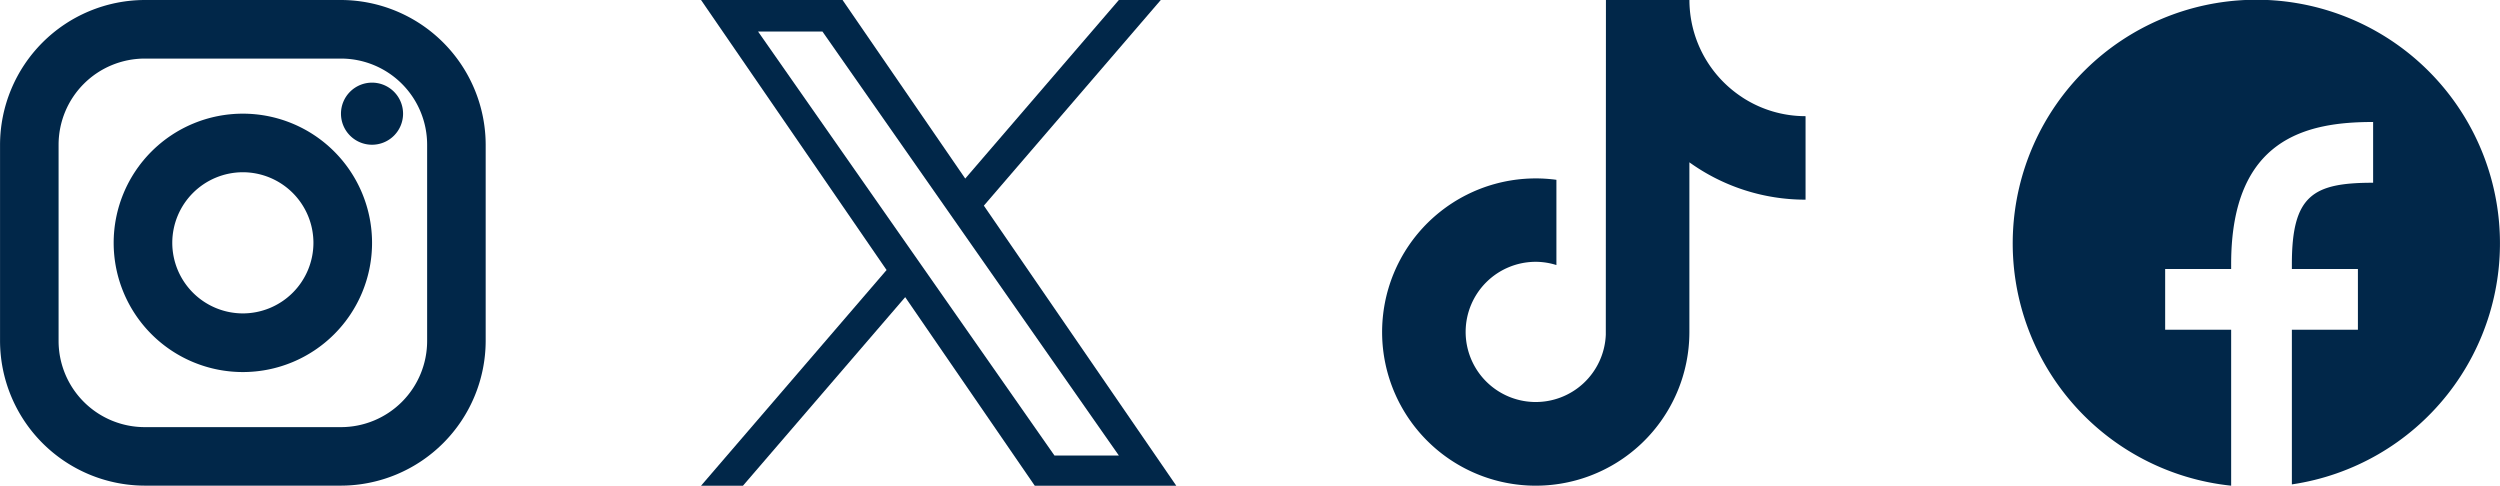
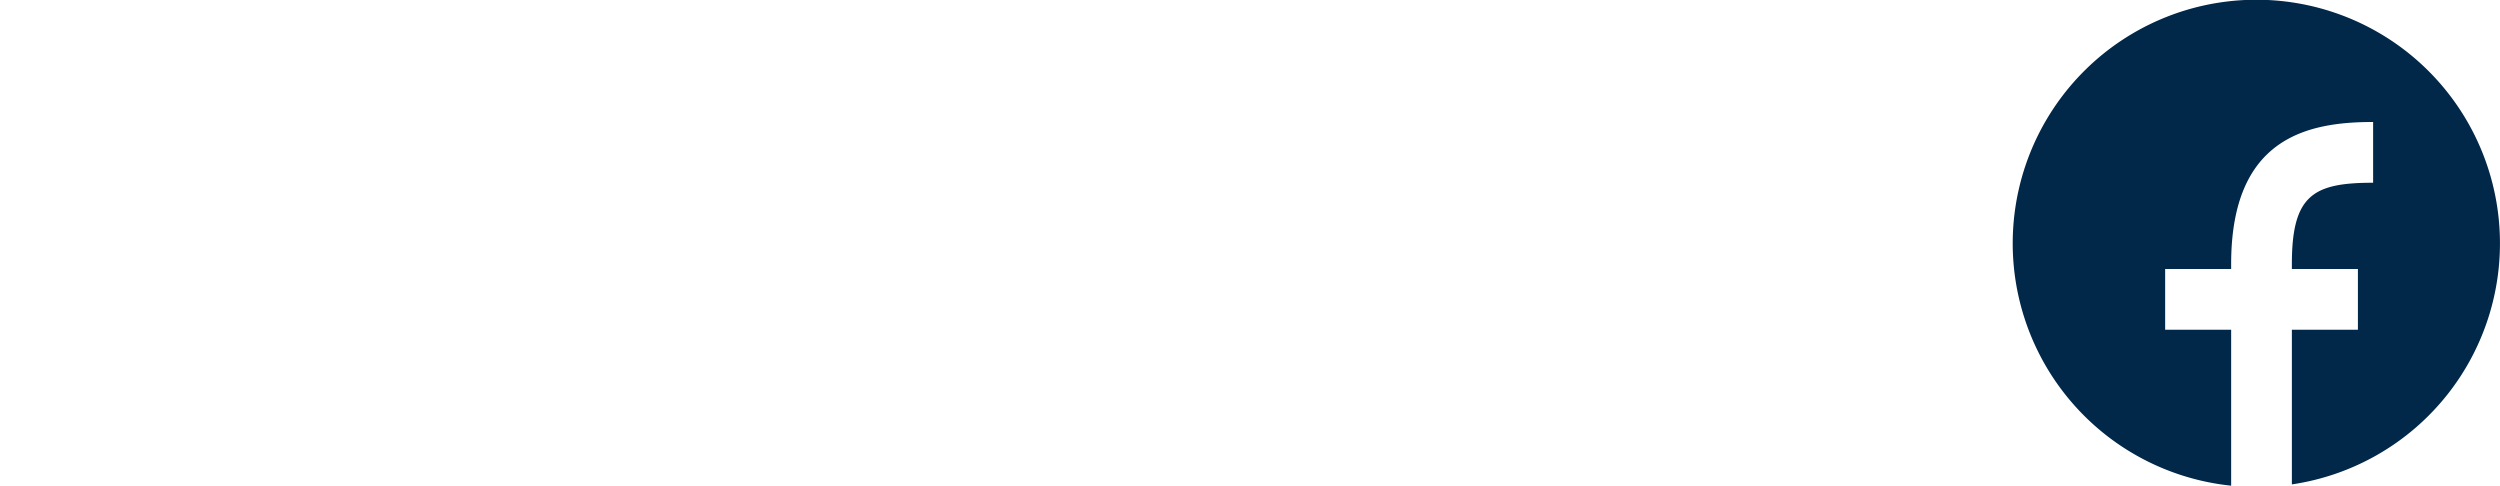
<svg xmlns="http://www.w3.org/2000/svg" width="249.629" height="48.496" viewBox="0 0 249.629 48.496">
  <defs>
    <clipPath id="clip-path">
      <rect id="長方形_1280" data-name="長方形 1280" width="42.292" height="48.497" fill="#012749" />
    </clipPath>
  </defs>
  <g id="グループ_593573" data-name="グループ 593573" transform="translate(-1510 -11486.033)">
    <path id="パス_782" data-name="パス 782" d="M23671.281,18746.994h-.008a24.326,24.326,0,1,1,6.07-.129v-15.445h6.594v-6.062h-6.594v-.5c0-6.883,2.133-8.113,8.113-8.113v-6.074l-.016.008c-6.6,0-14.16,1.605-14.16,14.18v.5h-6.59v6.063h6.59v15.574Z" transform="translate(-21938.496 -7212.465)" fill="#012749" />
-     <path id="パス_784" data-name="パス 784" d="M-83.665,189.674a8.605,8.605,0,0,1,8.6,8.6v19.6a8.605,8.605,0,0,1-8.6,8.6h-19.6a8.605,8.605,0,0,1-8.6-8.6v-19.6a8.606,8.606,0,0,1,8.6-8.6h19.6m0-5.849h-19.6a14.488,14.488,0,0,0-14.446,14.446v19.6a14.488,14.488,0,0,0,14.446,14.446h19.6a14.488,14.488,0,0,0,14.446-14.446v-19.6a14.488,14.488,0,0,0-14.446-14.446Z" transform="translate(1627.715 11302.208)" fill="#012749" />
-     <path id="パス_785" data-name="パス 785" d="M-81.619,191.825a3.1,3.1,0,0,0-3.1,3.1,3.1,3.1,0,0,0,3.1,3.1,3.1,3.1,0,0,0,3.1-3.1,3.1,3.1,0,0,0-3.1-3.1Z" transform="translate(1628.766 11302.46)" fill="#012749" />
    <g id="グループ_1485" data-name="グループ 1485" transform="translate(1521.352 11497.383)">
-       <path id="パス_786" data-name="パス 786" d="M-93.817,200.674a7.056,7.056,0,0,1,7.047,7.048,7.056,7.056,0,0,1-7.047,7.047,7.056,7.056,0,0,1-7.048-7.047,7.056,7.056,0,0,1,7.048-7.048m0-5.849a12.9,12.9,0,0,0-12.9,12.9,12.9,12.9,0,0,0,12.9,12.9,12.9,12.9,0,0,0,12.9-12.9,12.9,12.9,0,0,0-12.9-12.9Z" transform="translate(106.715 -194.825)" fill="#012749" />
-     </g>
-     <path id="パス_793" data-name="パス 793" d="M22.507,27.2h0L20.63,24.515,5.695,3.151h6.43L24.178,20.392l1.877,2.685L41.722,45.488h-6.43ZM41.72,0,26.381,17.83,14.13,0H0L18.526,26.962,0,48.5H4.186l16.2-18.829L33.323,48.5h14.13L28.24,20.535h0L45.906,0Z" transform="translate(1580 11486.033)" fill="#012749" />
+       </g>
    <g id="グループ_1749" data-name="グループ 1749" transform="translate(1648 11486.033)" clip-path="url(#clip-path)">
-       <path id="パス_792" data-name="パス 792" d="M35.975,9.721a11.622,11.622,0,0,1-5.086-7.605A11.611,11.611,0,0,1,30.692,0H22.355l-.013,33.414a7,7,0,1,1-7-7.272,6.9,6.9,0,0,1,2.068.324V17.954a15.341,15.341,0,1,0,13.278,15.2V16.207a19.83,19.83,0,0,0,11.6,3.73V11.6a11.528,11.528,0,0,1-6.317-1.878" fill="#012749" />
-     </g>
+       </g>
  </g>
</svg>